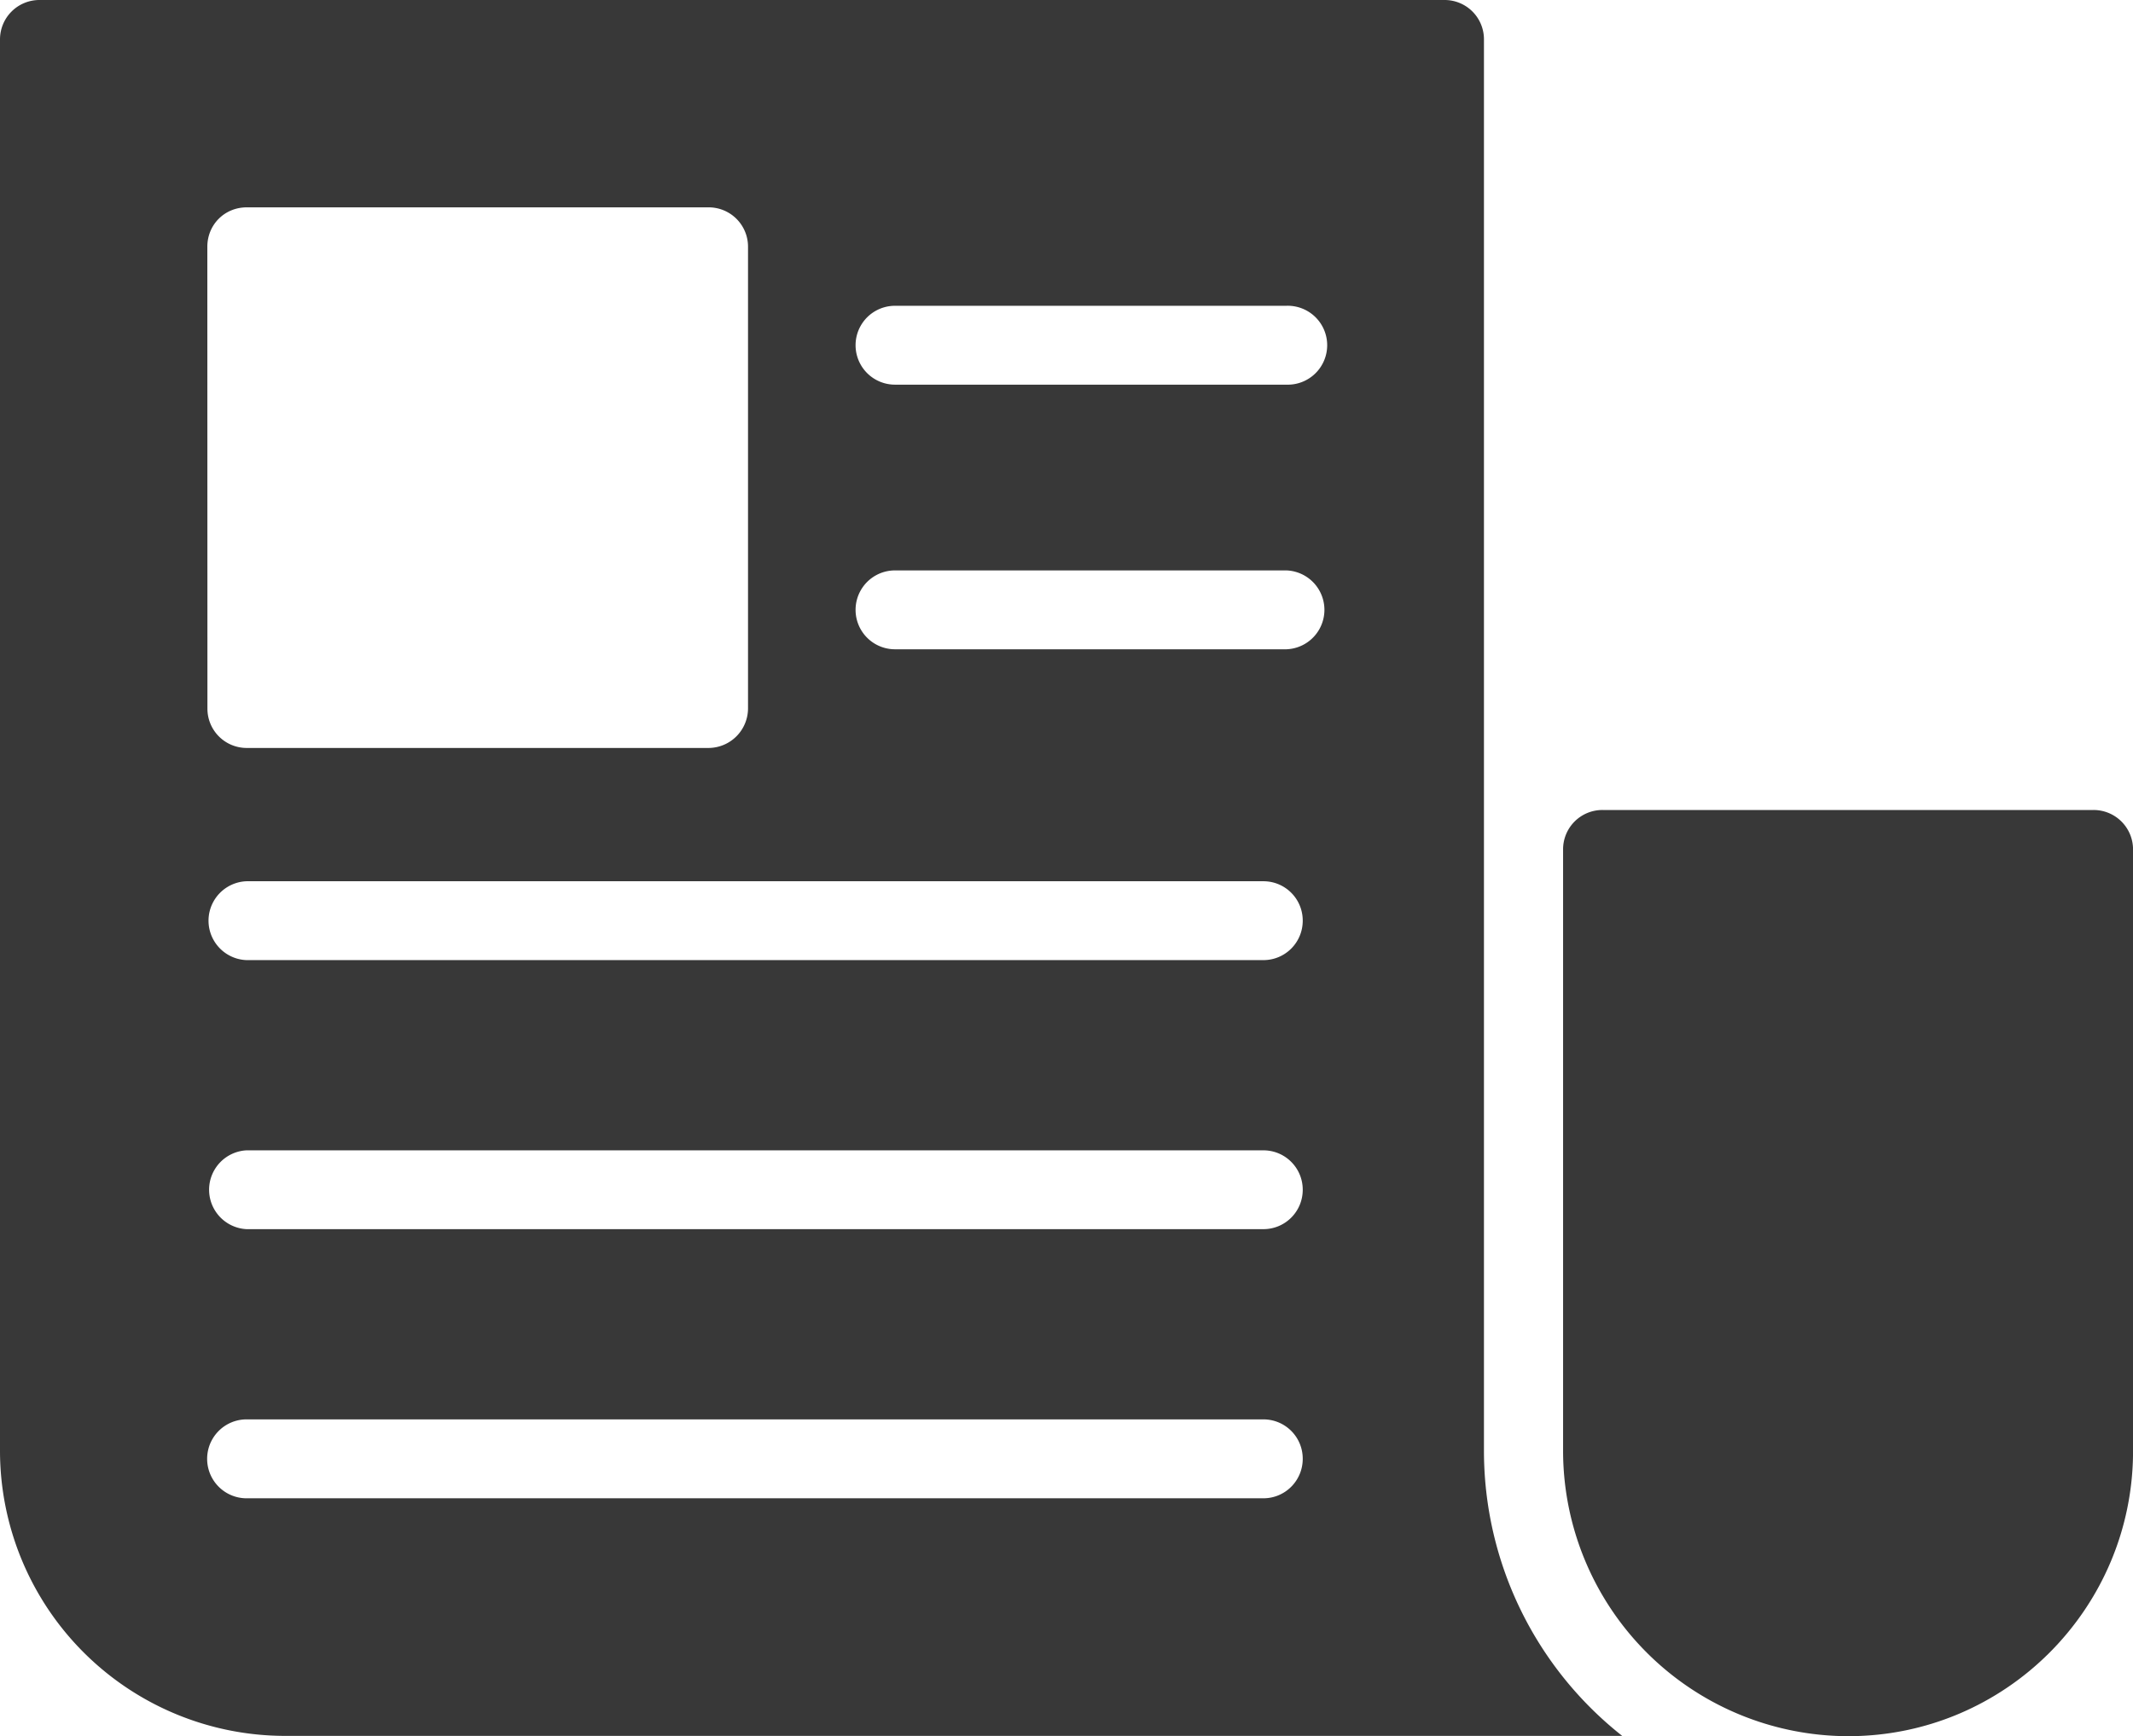
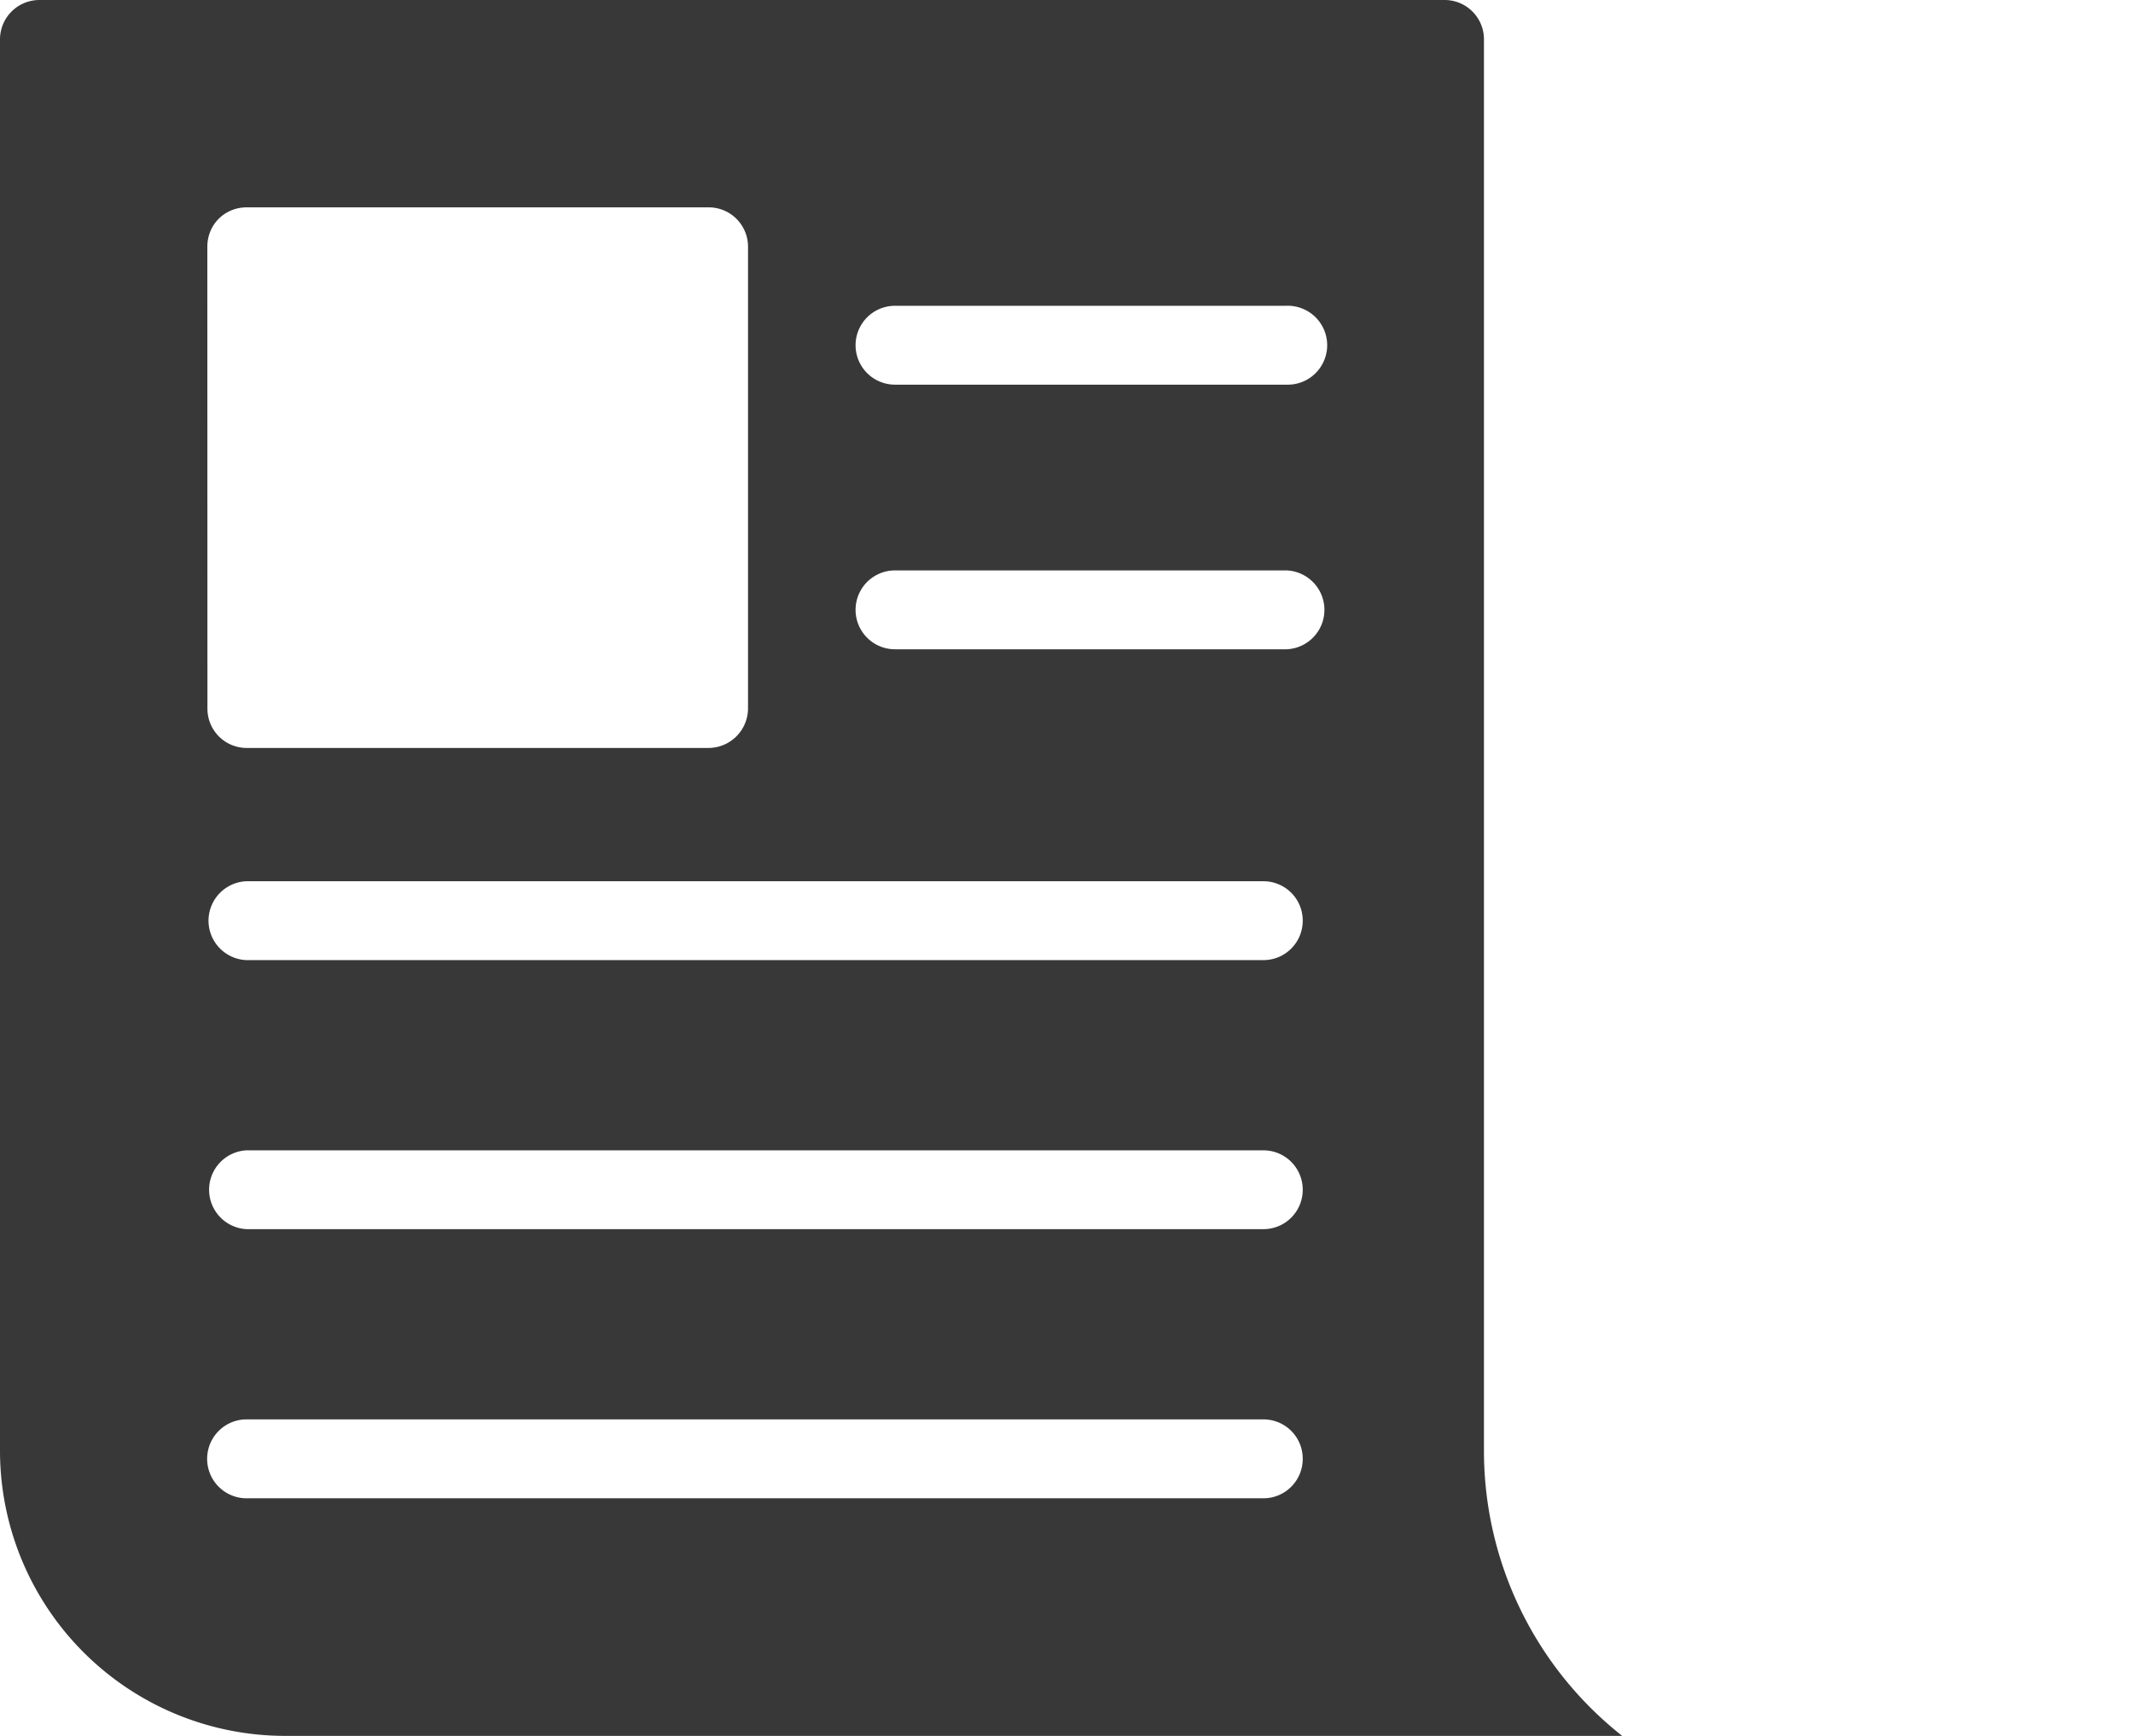
<svg xmlns="http://www.w3.org/2000/svg" height="35.77" width="43.939">
  <g fill="#383838">
    <path d="M30.569 29.895V.814A.81.81 0 0 0 29.758 0H.813A.812.812 0 0 0 0 .814v29.08a5.878 5.878 0 0 0 5.872 5.87h27.545a7.479 7.479 0 0 1-2.848-5.869zM4.271 5.084c0-.455.355-.812.812-.812h9.512a.81.81 0 0 1 .814.812v9.512a.817.817 0 0 1-.814.814h-9.51a.809.809 0 0 1-.812-.814zm21.753 25.785H5.08a.813.813 0 1 1 0-1.626h20.944c.45 0 .812.362.812.812s-.361.814-.812.814zm0-5.545H5.08a.813.813 0 0 1 0-1.624h20.944c.45 0 .812.363.812.812s-.361.812-.812.812zm0-5.543H5.08a.813.813 0 0 1 0-1.625h20.944c.45 0 .812.362.812.812s-.361.813-.812.813zm.474-6.404h-8.061a.812.812 0 1 1 0-1.625h8.061a.813.813 0 0 1 0 1.625zm0-5.452h-8.061a.812.812 0 1 1 0-1.625h8.061a.813.813 0 1 1 0 1.625z" />
-     <path d="M43.126 16.688H33.012a.81.81 0 0 0-.813.814v12.393a5.882 5.882 0 0 0 5.875 5.875c3.24 0 5.866-2.637 5.866-5.875V17.502a.813.813 0 0 0-.814-.814z" />
  </g>
</svg>